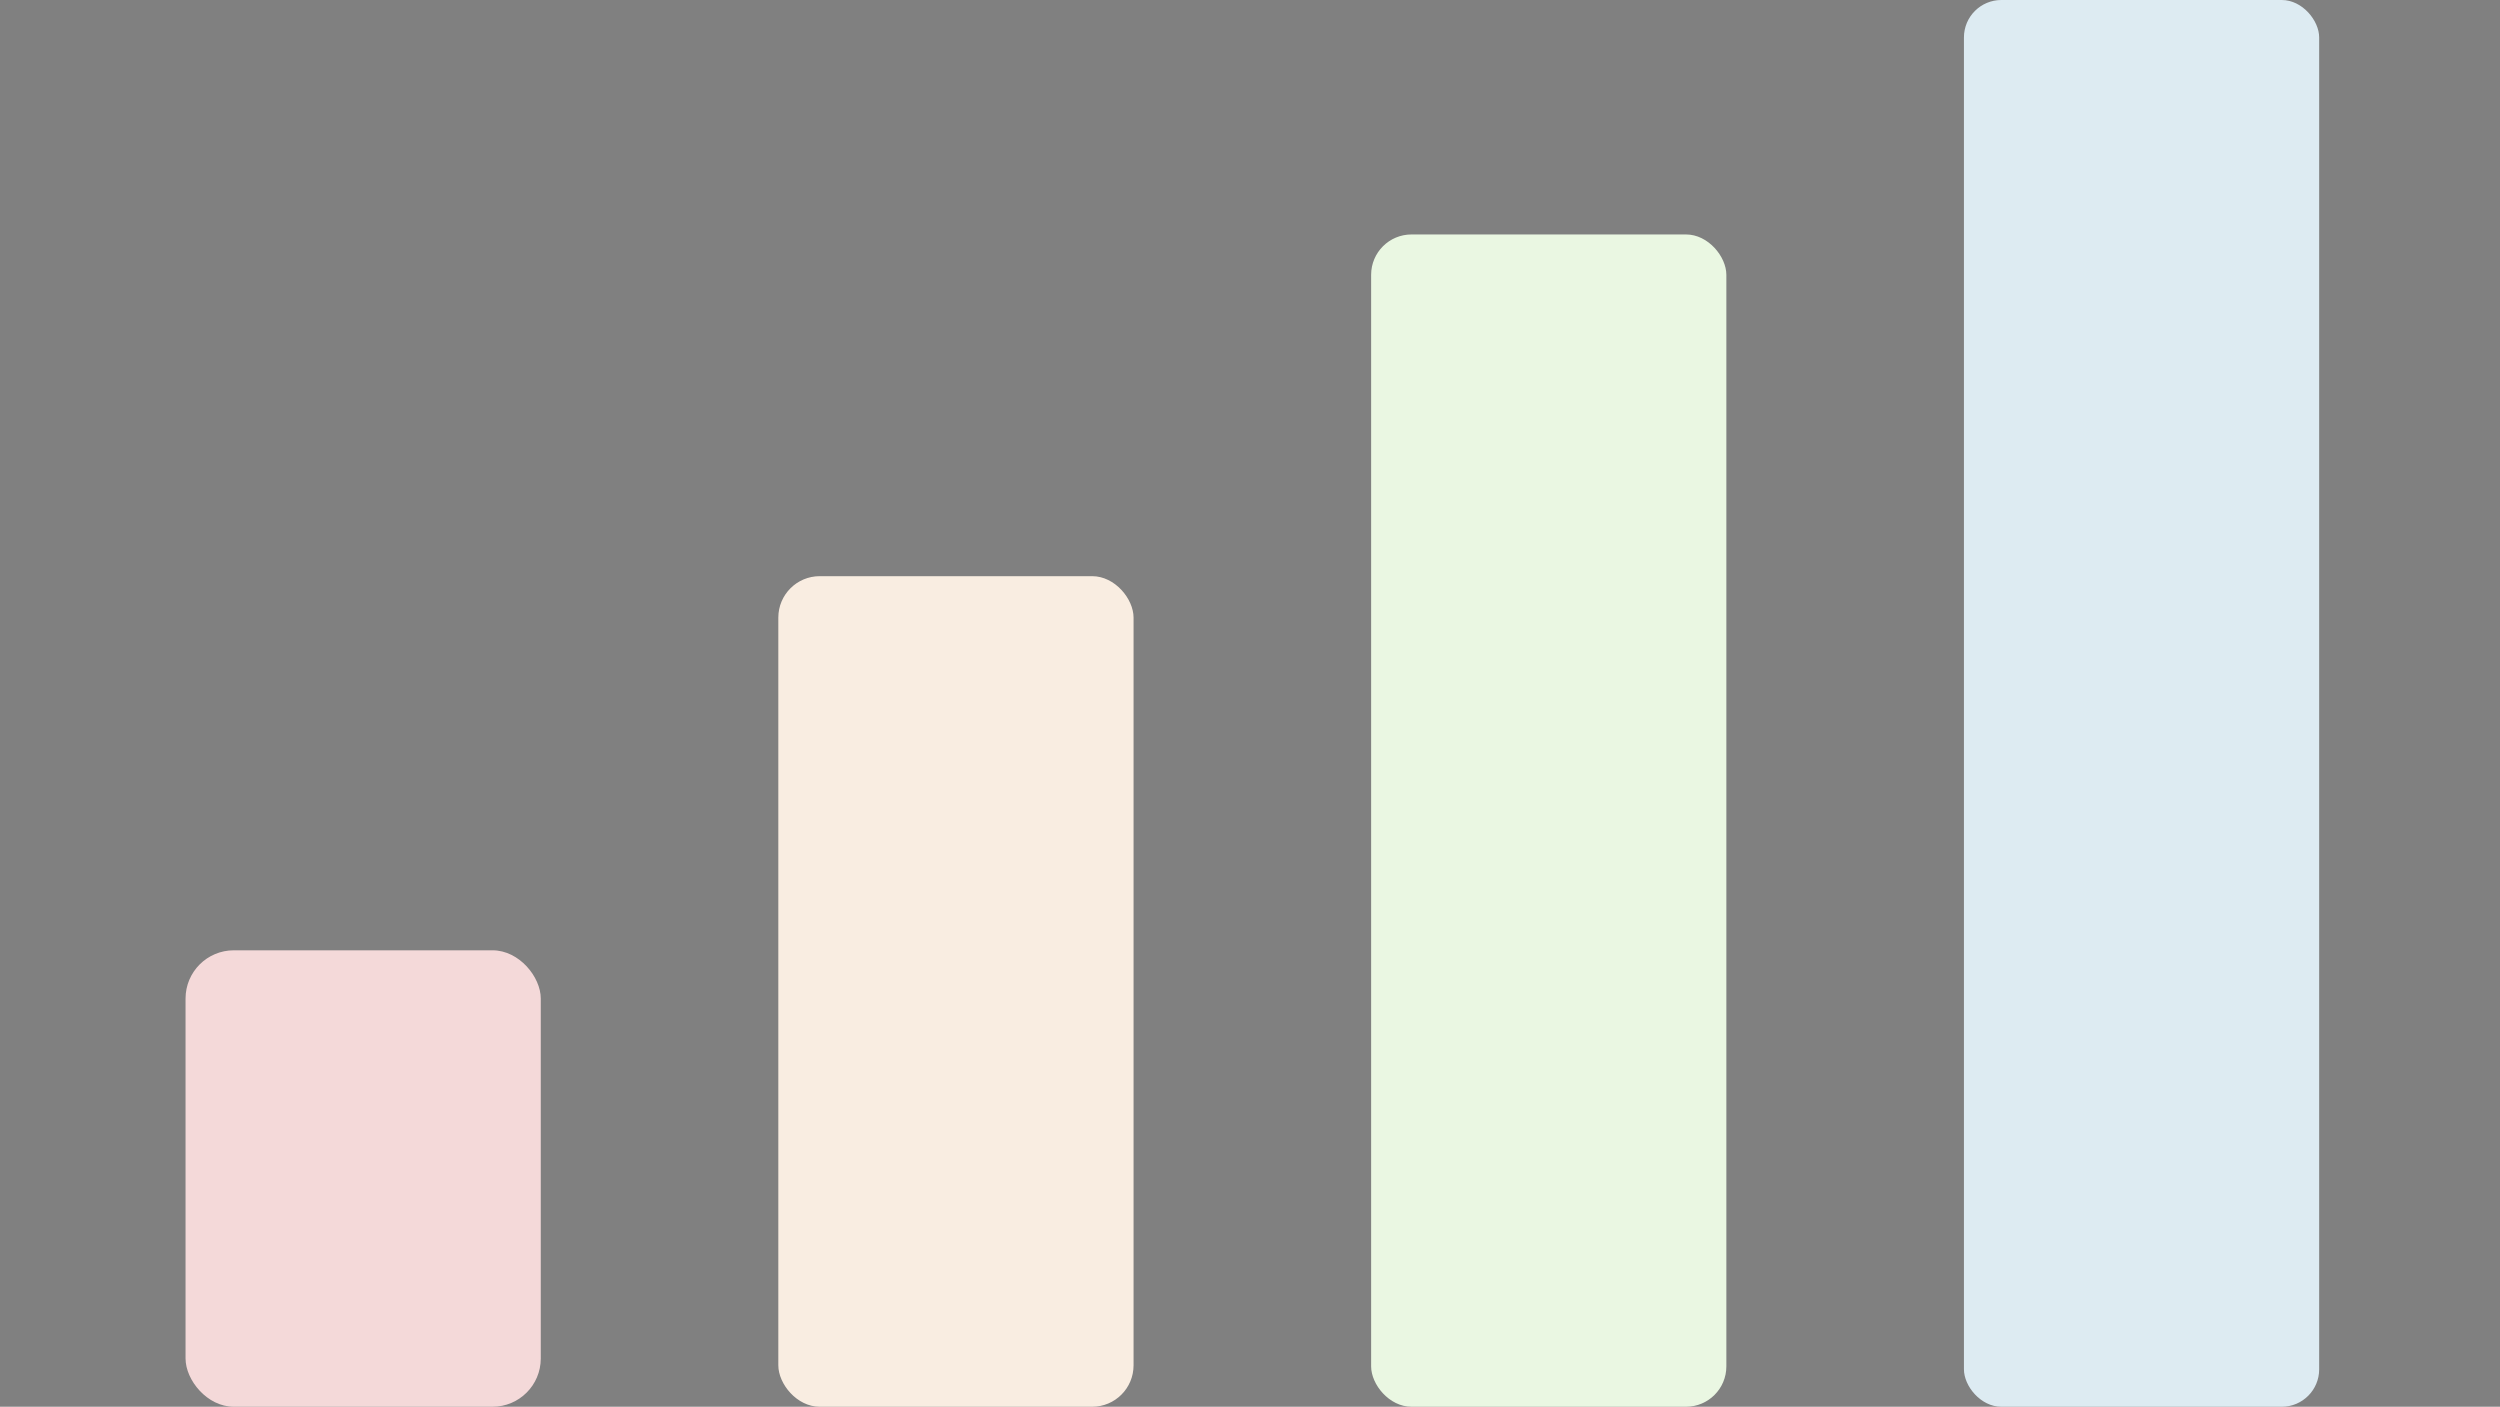
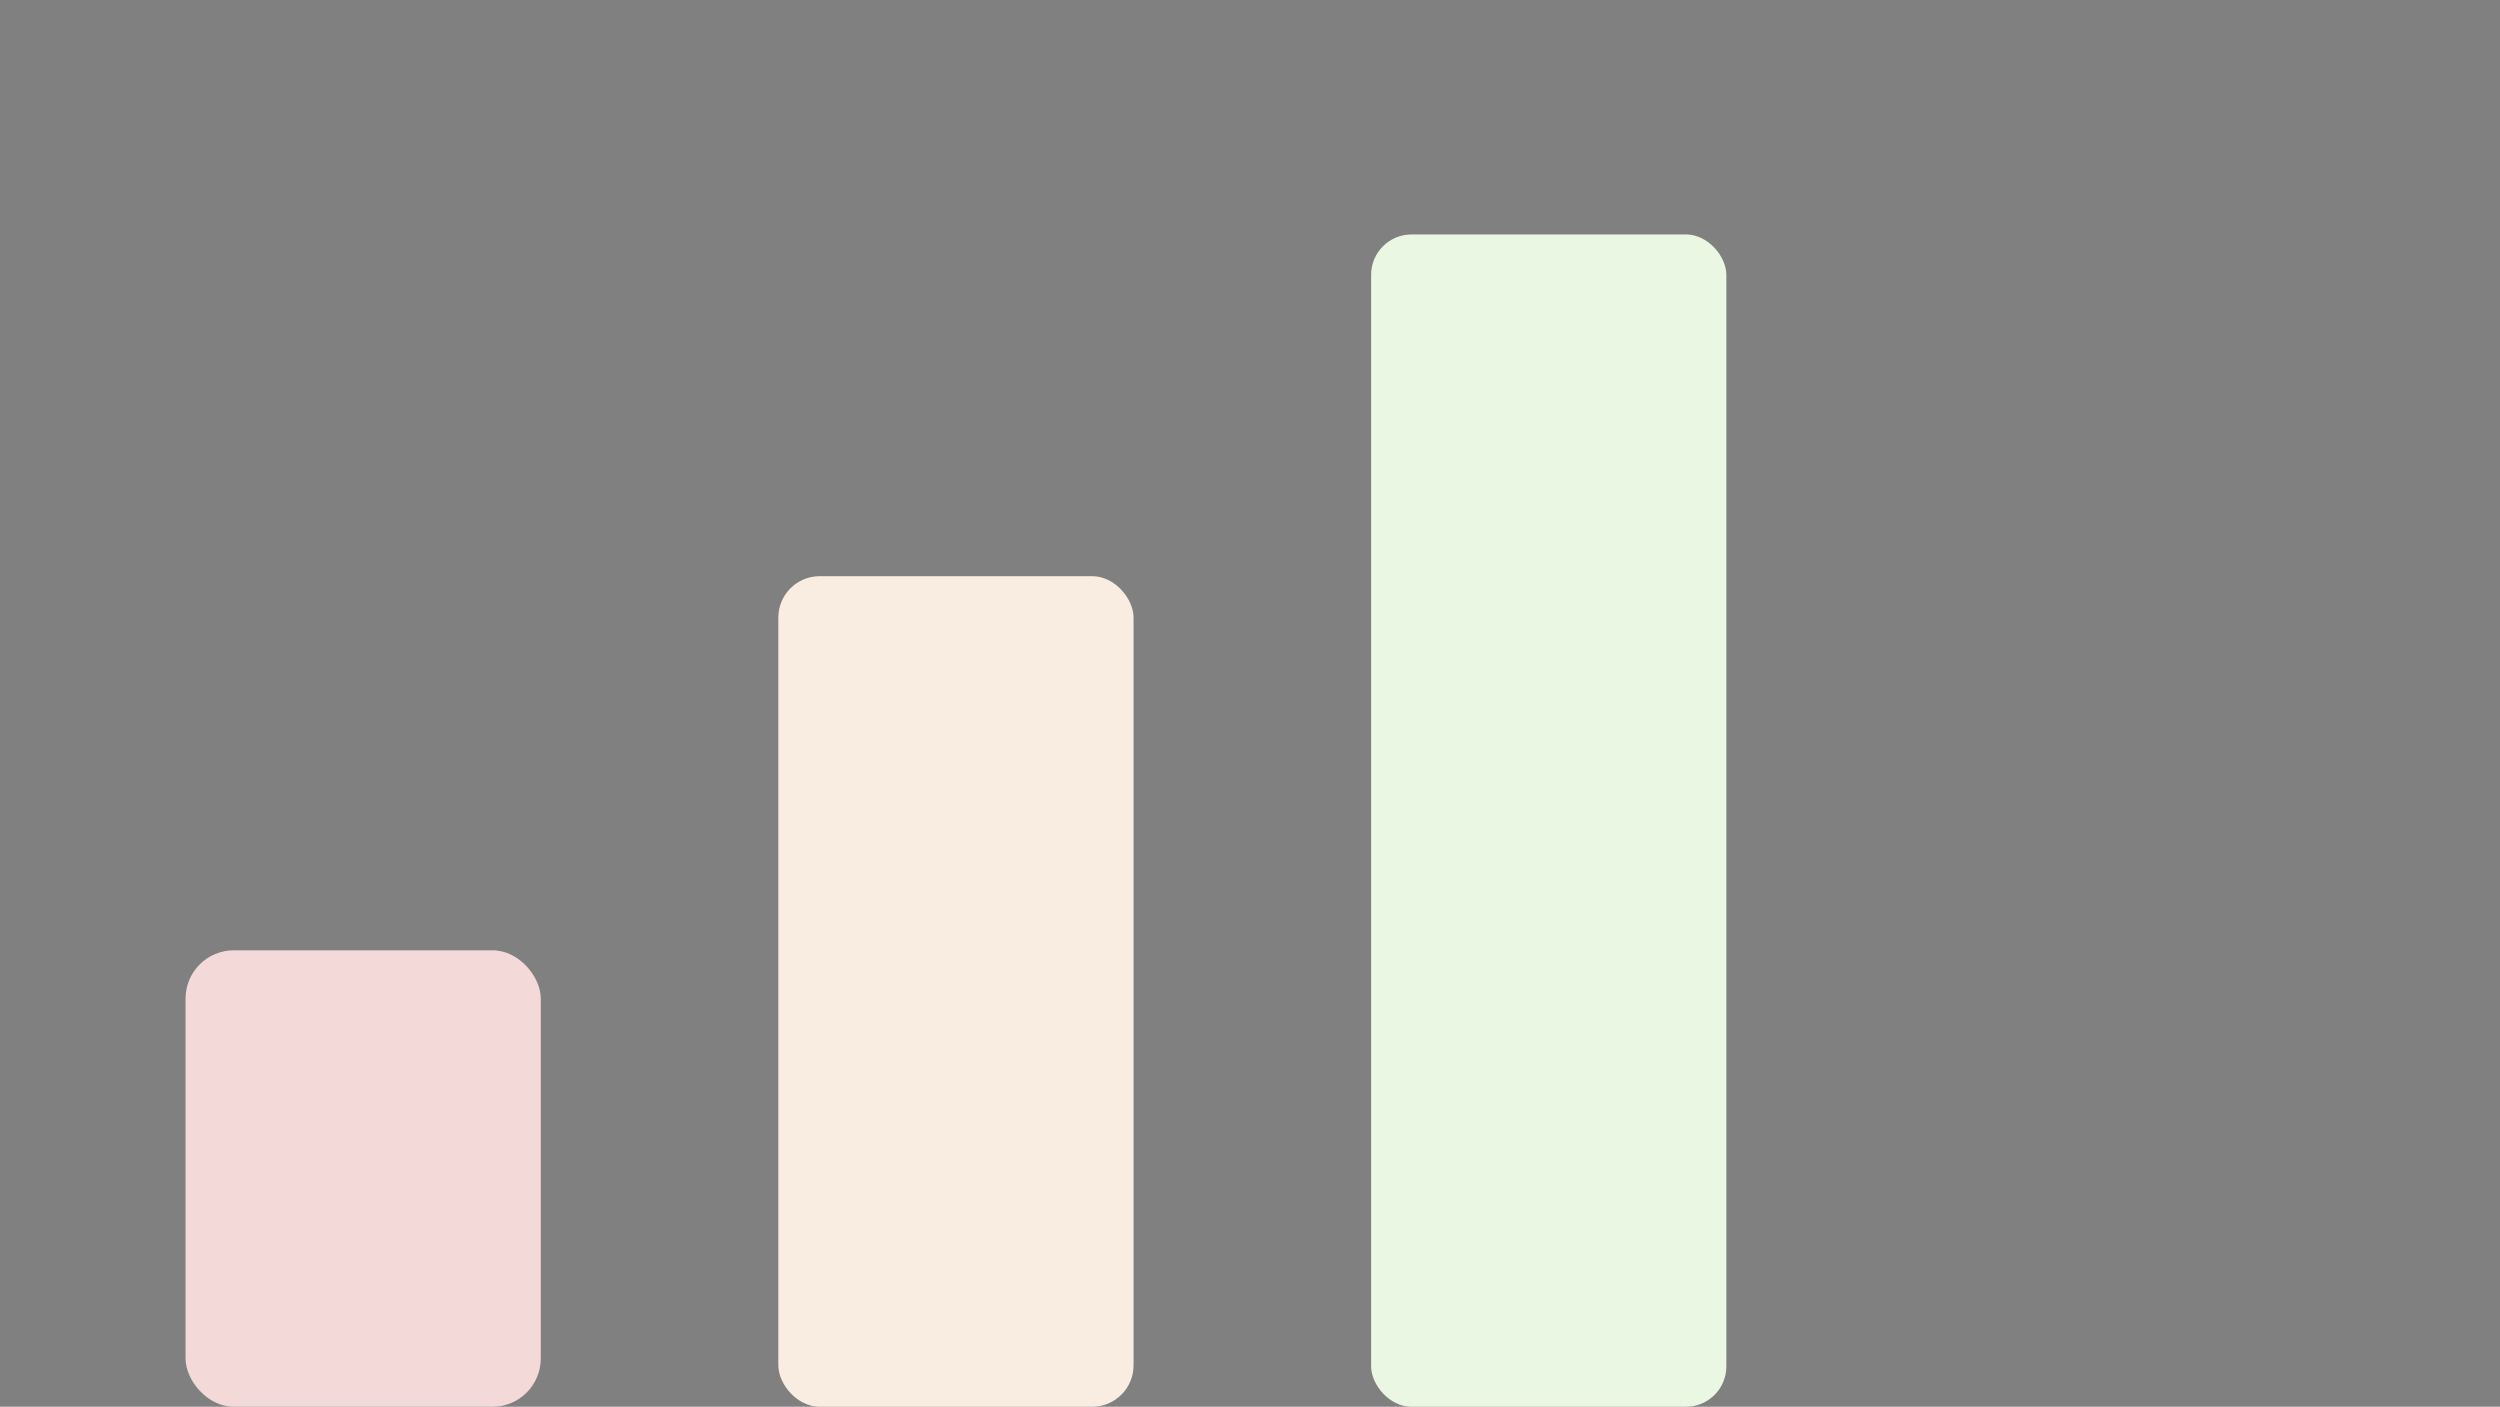
<svg xmlns="http://www.w3.org/2000/svg" id="e6Uz1uvDtPp1" viewBox="0 0 1002.31 564" shape-rendering="geometricPrecision" text-rendering="geometricPrecision">
  <rect x="0" y="0" width="1002.31" height="564" fill="#808080" stroke="none" />
  <style>
#e6Uz1uvDtPp7 {animation: e6Uz1uvDtPp7_s_do 3600ms linear infinite normal forwards}@keyframes e6Uz1uvDtPp7_s_do { 0% {stroke-dashoffset: 1314.67} 66.667% {stroke-dashoffset: 0} 100% {stroke-dashoffset: 0}} #e6Uz1uvDtPp8_to {animation: e6Uz1uvDtPp8_to__to 3600ms linear infinite normal forwards}@keyframes e6Uz1uvDtPp8_to__to { 0% {transform: translate(122.597px,457.14px)} 13.889% {transform: translate(122.597px,362.2px)} 100% {transform: translate(122.597px,362.2px)}} #e6Uz1uvDtPp8 {animation: e6Uz1uvDtPp8_c_o 3600ms linear infinite normal forwards}@keyframes e6Uz1uvDtPp8_c_o { 0% {opacity: 0} 13.889% {opacity: 1} 100% {opacity: 1}} #e6Uz1uvDtPp28_to {animation: e6Uz1uvDtPp28_to__to 3600ms linear infinite normal forwards}@keyframes e6Uz1uvDtPp28_to__to { 0% {transform: translate(383.26px,411.265px)} 13.889% {transform: translate(383.26px,411.265px)} 27.778% {transform: translate(383.26px,323.65px)} 100% {transform: translate(383.26px,323.65px)}} #e6Uz1uvDtPp28 {animation: e6Uz1uvDtPp28_c_o 3600ms linear infinite normal forwards}@keyframes e6Uz1uvDtPp28_c_o { 0% {opacity: 0} 13.889% {opacity: 0} 27.778% {opacity: 1} 100% {opacity: 1}} #e6Uz1uvDtPp54_to {animation: e6Uz1uvDtPp54_to__to 3600ms linear infinite normal forwards}@keyframes e6Uz1uvDtPp54_to__to { 0% {transform: translate(660.925px,282.275px)} 27.778% {transform: translate(660.925px,282.275px)} 41.667% {transform: translate(660.925px,180.345px)} 100% {transform: translate(660.925px,180.345px)}} #e6Uz1uvDtPp54 {animation: e6Uz1uvDtPp54_c_o 3600ms linear infinite normal forwards}@keyframes e6Uz1uvDtPp54_c_o { 0% {opacity: 0} 27.778% {opacity: 0} 41.667% {opacity: 1} 100% {opacity: 1}} #e6Uz1uvDtPp88_to {animation: e6Uz1uvDtPp88_to__to 3600ms linear infinite normal forwards}@keyframes e6Uz1uvDtPp88_to__to { 0% {transform: translate(924.598px,198.468px)} 44.444% {transform: translate(924.598px,198.468px)} 58.333% {transform: translate(924.598px,113.088px)} 100% {transform: translate(924.598px,113.088px)}} #e6Uz1uvDtPp88 {animation: e6Uz1uvDtPp88_c_o 3600ms linear infinite normal forwards}@keyframes e6Uz1uvDtPp88_c_o { 0% {opacity: 0} 44.444% {opacity: 0} 58.333% {opacity: 1} 100% {opacity: 1}}
</style>
  <g>
-     <rect width="142.42" height="564" rx="15" ry="15" transform="translate(787.39 0)" fill="#ddebf2" />
    <rect width="142.42" height="470" rx="16.18" ry="16.18" transform="translate(549.72 94)" fill="#eaf7e2" />
    <rect width="142.42" height="333" rx="16.6" ry="16.6" transform="translate(312.05 231)" fill="#f9ede1" />
    <rect width="142.42" height="183" rx="19.35" ry="19.35" transform="translate(74.39 381)" fill="#f4d9d9" />
    <path id="e6Uz1uvDtPp7" d="M0.853,452.38c383.529,41.071,634.681,37.405,867.46-201.047-9.72,11.26-19.44,22.51-26.51,30.12s-11.48,11.58-13.96,13.56-3.02,1.99-3.44-1.01c-.41-3-.7-9-.99-12.17s-.6-3.5,2.37-5.34c2.97-1.85,9.23-5.21,15.9-9.49s13.76-9.48,19.11-13.28s8.95-6.2,7.23-5.13c-1.72,1.08-8.76,5.63-16.03,9.95s-14.78,8.4-19.76,11.03c-4.97,2.63-7.41,3.81-8.9,4.38s-2.02.53-4.23-.84c-2.22-1.36-6.12-4.05-7.72-5.59s-.9-1.93-.19-2.32s1.42-.79,12.08-4.49s31.26-10.69,42.28-14.68s12.45-4.98,8.84.18c-3.6,5.15-12.24,16.45-18.76,25.02-6.53,8.57-10.94,14.41-13.38,17.64s-2.9,3.85-3.48,3.7-1.27-1.08-1.72-1.79-.67-1.21-1.95-.17" transform="matrix(.993-.121 0.121 0.993-28.209 103.748)" fill="none" stroke="#444" stroke-width="2" stroke-linecap="round" stroke-miterlimit="10" stroke-dashoffset="1314.67" stroke-dasharray="1314.67" />
    <g id="e6Uz1uvDtPp8_to" transform="translate(122.597,457.14)">
      <g id="e6Uz1uvDtPp8" transform="translate(-122.597,-181.28)" opacity="0">
        <rect width="167.62" height="156.23" rx="6.35" ry="6.35" transform="translate(8.79 103.16)" fill="#fff" />
        <path d="M89.41,121.78l8.86,5.12-8.86,5.12v-10.24m0-9c-1.55,0-3.11.4-4.5,1.21-2.78,1.61-4.5,4.58-4.5,7.79v10.24c0,3.22,1.72,6.19,4.5,7.79c1.39.8,2.95,1.21,4.5,1.21s3.11-.4,4.5-1.21l8.86-5.12c2.78-1.61,4.5-4.58,4.5-7.79s-1.72-6.19-4.5-7.79l-8.86-5.12c-1.39-.8-2.95-1.21-4.5-1.21v0Z" fill="#ffc7c7" />
        <g>
          <rect width="36.21" height="28.45" rx="0" ry="0" transform="translate(24.83 165.24)" fill="none" stroke="#ffc5c5" stroke-width="9" stroke-linecap="round" stroke-linejoin="round" />
          <polygon points="27.42,184.36 37.5,173.96 49.22,184.36 59.49,173.96 59.49,195.24 27.42,195.24 27.42,184.36" fill="#ffc5c5" />
        </g>
        <line x1="77.6" y1="165.24" x2="161.41" y2="165.24" fill="none" stroke="#828282" stroke-width="3" stroke-linecap="round" stroke-miterlimit="10" />
        <line x1="77.6" y1="179.46" x2="161.41" y2="179.46" fill="none" stroke="#828282" stroke-width="3" stroke-linecap="round" stroke-miterlimit="10" />
        <line x1="77.6" y1="193.69" x2="110.71" y2="193.69" fill="none" stroke="#828282" stroke-width="3" stroke-linecap="round" stroke-miterlimit="10" />
        <line x1="24.83" y1="246.46" x2="48.63" y2="246.46" fill="none" stroke="#828282" stroke-width="3" stroke-linecap="round" stroke-miterlimit="10" />
        <line x1="62.42" y1="246.46" x2="86.22" y2="246.46" fill="none" stroke="#828282" stroke-width="3" stroke-linecap="round" stroke-miterlimit="10" />
-         <line x1="100.02" y1="246.46" x2="123.81" y2="246.46" fill="none" stroke="#828282" stroke-width="3" stroke-linecap="round" stroke-miterlimit="10" />
        <line x1="137.61" y1="246.46" x2="161.41" y2="246.46" fill="none" stroke="#828282" stroke-width="3" stroke-linecap="round" stroke-miterlimit="10" />
        <circle r="11.9" transform="translate(36.73 223.18)" fill="none" stroke="#ffc5c5" stroke-width="9" stroke-linecap="round" stroke-miterlimit="10" />
        <circle r="11.9" transform="translate(74.32 223.18)" fill="none" stroke="#ffc5c5" stroke-width="9" stroke-linecap="round" stroke-miterlimit="10" />
        <circle r="11.9" transform="translate(111.92 223.18)" fill="none" stroke="#ffc5c5" stroke-width="9" stroke-linecap="round" stroke-miterlimit="10" />
        <circle r="11.9" transform="translate(149.51 223.18)" fill="none" stroke="#ffc5c5" stroke-width="9" stroke-linecap="round" stroke-miterlimit="10" />
        <path d="M176.41,240.63v9.66c0,5.02-4.09,9.11-9.11,9.11h-148.88c-5.02,0-9.11-4.09-9.11-9.11v-138.02c0-5.02,4.09-9.11,9.11-9.11h148.88c5.02,0,9.11,4.09,9.11,9.11v63.21l9.31.96v-64.17c0-10.16-8.26-18.42-18.42-18.42h-148.88C8.26,93.85,0,102.11,0,112.27v138.02c0,10.16,8.26,18.42,18.42,18.42h148.88c10.16,0,18.42-8.26,18.42-18.42v-3.42c-3.85-.69-7.23-2.99-9.31-6.24Z" fill="#444" />
        <path d="M245.15,221.49c-.17-1.22-.81-2.33-1.8-3.08l-9.23-7.01c-.97-.74-2.13-1.02-3.26-.91l-8.6-18.64c-.69-1.49-2.11-2.51-3.75-2.68l-47.24-4.86c-.08,0-.15,0-.23,0-.13,0-.27-.01-.4,0-.12,0-.24.02-.36.03-.13.01-.26.03-.38.06-.12.02-.24.05-.36.09-.12.03-.24.07-.36.11s-.24.1-.35.15-.21.1-.32.16c-.12.07-.23.14-.35.22-.06.04-.12.07-.18.12-.03.03-.06.06-.09.08-.11.09-.21.18-.31.28-.08.08-.16.16-.24.24-.09.1-.17.2-.25.31-.07.1-.15.19-.21.29-.07.1-.12.21-.18.33s-.12.23-.17.35c-.02.04-.04.08-.06.12-.03.07-.04.15-.07.22-.04.12-.08.25-.11.38-.03.12-.05.24-.07.36s-.04.25-.05.37c-.01.13-.01.25-.01.38s0,.25.01.37c.01.13.03.25.05.38.02.12.04.24.07.36.03.13.07.25.11.38.02.07.04.15.07.22l17.4,44.19c.6,1.53,1.97,2.63,3.59,2.89l20.27,3.27c.21,1.15.82,2.18,1.75,2.89l9.23,7.01c.84.64,1.83.95,2.81.95c1.41,0,2.8-.63,3.71-1.84l19.02-25.06c.75-.98,1.07-2.22.9-3.45Zm-44.27-9.71c0,0,0,0,0,0s0,0,0,0c.55-.72,1.38-1.1,2.23-1.1.59,0,1.18.18,1.69.57.59.45.98,1.11,1.08,1.85s-.09,1.48-.54,2.07c-.45.6-1.11.98-1.85,1.08-.73.1-1.47-.09-2.07-.54-1.23-.93-1.47-2.69-.54-3.91Zm-19.67-9.09l10.18,7.73c-1.19,4.59.39,9.65,4.4,12.69c2.18,1.66,4.76,2.46,7.31,2.46c3.66,0,7.28-1.65,9.66-4.78c4.04-5.32,2.99-12.93-2.33-16.96-4-3.04-9.31-3.2-13.41-.82l-10.18-7.73l28.08,2.89l8.85,19.18-11.37,14.98-20.85-3.36-10.34-26.26Zm39.41,37.97l-1.82-1.38l13.39-17.64l1.82,1.38-13.39,17.64Z" fill="#d76f40" />
        <path d="M166.75,152.46h-147.78c-.81,0-1.46-.66-1.46-1.46s.66-1.46,1.46-1.46h147.78c.81,0,1.46.66,1.46,1.46s-.66,1.46-1.46,1.46Z" fill="#444" />
      </g>
    </g>
    <g id="e6Uz1uvDtPp28_to" transform="translate(383.26,411.265)">
      <g id="e6Uz1uvDtPp28" transform="translate(-327.26,-426.275)" opacity="0">
        <path d="M235.51,410.94v.49c.07-.05.14-.09.21-.13l-.21-.36Z" fill="none" />
        <path d="M260.41,436.53v-.34h-.06c.03.11.04.22.06.34Z" fill="#444" />
        <polygon points="391.84,500.78 391.97,500.65 391.95,500.62 391.89,500.62 391.84,500.78" />
        <path d="M427.02,423.26v62.56c0,2.85-2.19,5.17-4.97,5.43c2.21,2.42,3.48,5.49,3.62,8.76c6.15-1.8,10.66-7.48,10.66-14.2v-62.56h-9.31Z" fill="#444" />
        <path d="M265.9,491.31c-3.03,0-5.49-2.46-5.49-5.49v-12.39c-1.94.34-3.92.53-5.95.53-1.13,0-2.25-.06-3.36-.17v12.03c0,8.16,6.64,14.8,14.8,14.8h63.07c.06-3.5,1.4-6.77,3.8-9.31h-66.86Z" fill="#444" />
        <path d="M260.41,375.66v-36.42c0-3.03,2.46-5.49,5.49-5.49h155.63c3.03,0,5.49,2.46,5.49,5.49v6.41h-.11l.11,77.6v62.56c0,2.85-2.19,5.17-4.97,5.43-.15-.16-156.14.05-156.14.05-3.03,0-5.49-2.46-5.49-5.49v-110.16" fill="#fff" />
        <g>
          <path d="M395.69,521.34c-1.19,0-2.38-.45-3.29-1.36-1.82-1.82-1.82-4.77,0-6.58l12.74-12.75-12.52-12.52c-1.82-1.82-1.82-4.77,0-6.58c1.82-1.82,4.77-1.82,6.58,0l15.81,15.81c1.82,1.82,1.82,4.77,0,6.58l-16.04,16.04c-.91.91-2.1,1.36-3.29,1.36Z" fill="#d76f40" />
          <path d="M386.65,474.4v0c0,0,0,0,0,0-.23-.18-.47-.34-.73-.47-.26-.14-.55-.25-.84-.33-.28-.08-.55-.12-.83-.15-.07,0-.14-.01-.22-.02-.08,0-.15-.02-.23-.02-.12,0-.25.02-.37.03-.09,0-.19,0-.28.02-.24.03-.47.09-.7.16-.04.01-.07.02-.11.03-.26.09-.51.2-.75.33-.07.04-.14.09-.21.13-.17.1-.33.21-.48.33-.08.06-.15.13-.23.2-.13.12-.26.25-.38.39-.07.08-.13.15-.2.24-.12.15-.22.32-.32.48-.05.08-.1.15-.14.24-.13.26-.24.52-.32.81l-6.79,23.82v0l-2.31,8.11v0l-3.83,13.44c-.54,1.88.17,3.81,1.62,4.95v0c0,0,0,0,0,0c.23.18.47.34.74.47.26.14.55.25.84.33.43.12.86.18,1.28.18c2.03,0,3.89-1.33,4.48-3.38l12.93-45.38c.54-1.88-.17-3.81-1.62-4.95Z" fill="#d76f40" />
          <path d="M349.51,500.87l.25-.25l9.31-9.31l3.18-3.18c1.82-1.82,1.82-4.77,0-6.58-.91-.91-2.1-1.36-3.29-1.36s-2.38.45-3.29,1.36l-9.77,9.77-6.27,6.27c-.22.22-.4.45-.57.69-.12.18-.21.36-.3.55-.03.07-.07.13-.1.19-.11.25-.19.51-.25.77c0,0,0,0,0,0-.21.88-.16,1.79.15,2.64c0,.02.01.05.02.07.1.25.22.5.36.73.03.05.05.1.08.14.18.27.38.53.62.77l15.81,15.81c.24.24.5.45.78.62.01,0,.02.01.03.02.27.17.55.31.84.42v0c.53.2,1.08.31,1.64.31c1.19,0,2.38-.45,3.29-1.36c1.82-1.82,1.82-4.77,0-6.58l-12.52-12.52Z" fill="#d76f40" />
        </g>
        <path d="M436.33,345.66v-6.41c0-8.16-6.64-14.8-14.8-14.8h-155.63c-8.16,0-14.8,6.64-14.8,14.8v36.42h9.31v-36.42c0-3.03,2.46-5.49,5.49-5.49h155.63c3.03,0,5.49,2.46,5.49,5.49v6.41h9.31Z" fill="#444" />
        <polygon points="436.33,354.97 436.21,354.97 427.02,354.97 426.9,354.97 406.21,354.97 406.21,370.49 415,370.49 415,364.28 426.9,364.28 426.9,404.63 423.28,404.63 423.28,413.95 427.02,413.95 436.33,413.95 439.84,413.95 439.84,404.63 436.33,404.63 436.21,404.63 436.21,364.28 436.33,364.28 448.11,364.28 448.11,370.49 456.91,370.49 456.91,354.97 436.33,354.97" fill="#d76f40" />
        <path d="M386.56,362.88h-115.71c-.81,0-1.46-.66-1.46-1.46s.66-1.46,1.46-1.46h115.71c.81,0,1.46.66,1.46,1.46s-.66,1.46-1.46,1.46Z" fill="#828282" />
        <g>
          <circle r="0.73" transform="translate(275.67 348.98)" fill="none" stroke="#828282" stroke-width="6" stroke-linecap="round" stroke-linejoin="round" />
          <circle r="0.73" transform="translate(289.2 348.98)" fill="none" stroke="#828282" stroke-width="6" stroke-linecap="round" stroke-linejoin="round" />
          <circle r="0.73" transform="translate(302.74 348.98)" fill="none" stroke="#828282" stroke-width="6" stroke-linecap="round" stroke-linejoin="round" />
        </g>
        <g>
          <rect width="65.95" height="59.49" rx="0" ry="0" transform="translate(310.74 390.15)" fill="none" stroke="#d76f40" stroke-width="9" stroke-linecap="round" stroke-linejoin="round" />
-           <polygon points="310.74,449.64 336.76,416.38 348.11,430.59 355.11,422.46 376.69,449.64 310.74,449.64" fill="#d76f40" />
          <circle r="8.09" transform="translate(356.93 409.05)" fill="#d76f40" />
        </g>
        <g>
          <path d="M254.46,405.67c9.41,0,17.94,3.82,24.12,10v-30.69h-43.06v7.34l8.63,14.95c3.26-1.03,6.72-1.6,10.31-1.6Z" fill="#d76f40" />
          <path d="M235.72,411.29l-11.27-19.51-26.84,46.48h22.74c.51-11.27,6.5-21.12,15.36-26.97Z" fill="#d76f40" />
          <circle r="24.83" transform="translate(254.46 439.81)" fill="#d76f40" />
        </g>
      </g>
    </g>
    <g id="e6Uz1uvDtPp54_to" transform="translate(660.925,282.275)">
      <g id="e6Uz1uvDtPp54" transform="translate(-660.925,-282.275)" opacity="0">
        <path d="M699.5,240.89h-116.46c-7.24,0-13.16,5.92-13.16,13.16v97.84c0,6.02,4.11,11.12,9.66,12.67.02,0,.05.01.07.02.34.09.68.18,1.03.24.12.02.24.04.36.05.27.04.53.09.81.11.41.04.82.06,1.24.06h116.46c.42,0,.83-.02,1.24-.06.27-.03.54-.07.81-.11.12-.02.24-.03.36-.05.35-.07.69-.15,1.03-.24.02,0,.05-.01.07-.02c5.55-1.55,9.66-6.64,9.66-12.67v-97.84c0-7.24-5.92-13.16-13.16-13.16Z" fill="#fff" />
        <path d="M732.61,199.5h-116.46c-7.24,0-13.16,5.92-13.16,13.16v97.84c0,6.02,4.11,11.12,9.66,12.67.02,0,.05.01.07.02.34.09.68.18,1.03.24.12.02.24.04.36.05.27.04.53.09.81.11.41.04.82.06,1.24.06h116.46c.42,0,.83-.02,1.24-.06.27-.03.54-.07.81-.11.12-.02.24-.03.36-.05.35-.07.69-.15,1.03-.24.02,0,.05-.01.07-.02c5.55-1.55,9.66-6.64,9.66-12.67v-97.84c0-7.24-5.92-13.16-13.16-13.16Z" fill="#fff" />
        <path d="M699.12,267.94h-115.71c-.81,0-1.46-.66-1.46-1.46s.66-1.46,1.46-1.46h115.71c.81,0,1.46.66,1.46,1.46s-.66,1.46-1.46,1.46Z" fill="#828282" />
        <g>
          <circle r="0.73" transform="translate(588.22 256.11)" fill="none" stroke="#828282" stroke-width="6" stroke-linecap="round" stroke-linejoin="round" />
          <circle r="0.73" transform="translate(601.76 256.11)" fill="none" stroke="#828282" stroke-width="6" stroke-linecap="round" stroke-linejoin="round" />
-           <circle r="0.73" transform="translate(615.3 256.11)" fill="none" stroke="#828282" stroke-width="6" stroke-linecap="round" stroke-linejoin="round" />
        </g>
        <line x1="587.47" y1="278.14" x2="599.88" y2="278.14" fill="none" stroke="#5050ff" stroke-width="9" stroke-linecap="round" stroke-linejoin="round" />
        <g>
          <line x1="595.99" y1="291.91" x2="614.61" y2="291.91" fill="none" stroke="#fc8a5e" stroke-width="9" stroke-linecap="round" stroke-linejoin="round" />
          <line x1="629.49" y1="291.91" x2="648.12" y2="291.91" fill="none" stroke="#f2ec1c" stroke-width="9" stroke-linecap="round" stroke-linejoin="round" />
          <line x1="663" y1="291.91" x2="665.07" y2="291.91" fill="none" stroke="#41e56f" stroke-width="9" stroke-linecap="round" stroke-linejoin="round" />
        </g>
        <g>
          <line x1="595.99" y1="305.81" x2="601.16" y2="305.81" fill="none" stroke="#fc8a5e" stroke-width="9" stroke-linecap="round" stroke-linejoin="round" />
          <line x1="614.49" y1="305.81" x2="622.77" y2="305.81" fill="none" stroke="#da4de2" stroke-width="9" stroke-linecap="round" stroke-linejoin="round" />
          <line x1="636.1" y1="305.67" x2="661.96" y2="305.67" fill="none" stroke="#5050ff" stroke-width="9" stroke-linecap="round" stroke-linejoin="round" />
        </g>
        <line x1="586.68" y1="319.58" x2="602.99" y2="319.58" fill="none" stroke="#da4de2" stroke-width="9" stroke-linecap="round" stroke-linejoin="round" />
        <g>
          <line x1="595.99" y1="333.35" x2="619.79" y2="333.35" fill="none" stroke="#f2ec1c" stroke-width="9" stroke-linecap="round" stroke-linejoin="round" />
          <line x1="631.96" y1="333.35" x2="661.96" y2="333.35" fill="none" stroke="#41e56f" stroke-width="9" stroke-linecap="round" stroke-linejoin="round" />
        </g>
        <g>
          <line x1="595.99" y1="347.11" x2="611.51" y2="347.11" fill="none" stroke="#5050ff" stroke-width="9" stroke-linecap="round" stroke-linejoin="round" />
          <line x1="623.8" y1="347.11" x2="652.77" y2="347.11" fill="none" stroke="#5050ff" stroke-width="9" stroke-linecap="round" stroke-linejoin="round" />
          <line x1="665.07" y1="347.11" x2="670.24" y2="347.11" fill="none" stroke="#fc8a5e" stroke-width="9" stroke-linecap="round" stroke-linejoin="round" />
        </g>
        <path d="M732.23,225.52h-115.71c-.81,0-1.46-.66-1.46-1.46s.66-1.46,1.46-1.46h115.71c.81,0,1.46.66,1.46,1.46s-.66,1.46-1.46,1.46Z" fill="#828282" />
        <g>
          <circle r="0.73" transform="translate(621.33 214.72)" fill="none" stroke="#828282" stroke-width="6" stroke-linecap="round" stroke-linejoin="round" />
          <circle r="0.73" transform="translate(634.87 214.72)" fill="none" stroke="#828282" stroke-width="6" stroke-linecap="round" stroke-linejoin="round" />
          <circle r="0.73" transform="translate(648.41 214.72)" fill="none" stroke="#828282" stroke-width="6" stroke-linecap="round" stroke-linejoin="round" />
        </g>
        <path d="M741.12,212.66v65.38c3.37,1.81,6.5,4.03,9.31,6.58v-71.96c0-9.82-7.99-17.82-17.82-17.82h-116.46c-9.82,0-17.82,7.99-17.82,17.82v14.26h9.31v-14.26c0-4.69,3.82-8.5,8.5-8.5h116.46c4.69,0,8.5,3.82,8.5,8.5Z" fill="#444" />
        <path d="M695.55,360.39h-112.51c-4.69,0-8.5-3.82-8.5-8.5v-97.84c0-4.69,3.82-8.5,8.5-8.5h116.46c4.69,0,8.5,3.82,8.5,8.5v19.68c3-.71,6.12-1.14,9.31-1.24v-18.44c0-9.82-7.99-17.82-17.82-17.82h-116.46c-9.82,0-17.82,7.99-17.82,17.82v97.84c0,9.82,7.99,17.82,17.82,17.82h116.46c4.17,0,8-1.45,11.04-3.86-5.37-.96-10.42-2.83-14.99-5.45Z" fill="#444" />
        <circle r="34.14" transform="translate(718.87 319.52)" fill="#fffafa" />
        <path d="M718.87,357.29c-20.82,0-37.77-16.94-37.77-37.77s16.94-37.77,37.77-37.77s37.77,16.94,37.77,37.77-16.94,37.77-37.77,37.77Zm0-66.22c-15.69,0-28.45,12.76-28.45,28.45s12.76,28.45,28.45,28.45s28.45-12.76,28.45-28.45-12.76-28.45-28.45-28.45Z" fill="#d76f40" />
      </g>
    </g>
    <g id="e6Uz1uvDtPp88_to" transform="translate(924.598,198.468)">
      <g id="e6Uz1uvDtPp88" transform="translate(-924.598,-136.275)" opacity="0">
        <rect width="107.73" height="194.52" rx="17.96" ry="17.96" transform="translate(851.54 39.02)" fill="#fff" />
        <g>
          <path d="M940.57,190.71h-70.32c-2.57,0-4.66-2.08-4.66-4.66s2.08-4.66,4.66-4.66h70.32c2.57,0,4.66,2.08,4.66,4.66s-2.08,4.66-4.66,4.66Z" fill="#c7ebff" />
          <path d="M908.96,204.39h-38.72c-2.57,0-4.66-2.08-4.66-4.66s2.08-4.66,4.66-4.66h38.72c2.57,0,4.66,2.08,4.66,4.66s-2.08,4.66-4.66,4.66Z" fill="#c7ebff" />
          <path d="M940.57,204.39h-17.96c-2.57,0-4.66-2.08-4.66-4.66s2.08-4.66,4.66-4.66h17.96c2.57,0,4.66,2.08,4.66,4.66s-2.08,4.66-4.66,4.66Z" fill="#c7ebff" />
        </g>
        <path d="M959.5,167.9c-1.65,0-3.28-.11-4.88-.3v36.6c0,7.33-5.97,13.3-13.3,13.3h-71.82c-7.33,0-13.3-5.97-13.3-13.3v-136.88c0-7.33,5.97-13.3,13.3-13.3h71.82c7.33,0,13.3,5.97,13.3,13.3v17.57c1.6-.19,3.23-.3,4.88-.3c1.5,0,2.98.08,4.43.24v-27.86c0-12.47-10.14-22.61-22.61-22.61h-71.82c-12.47,0-22.61,10.14-22.61,22.61v158.61c0,12.47,10.14,22.61,22.61,22.61h71.82c12.47,0,22.61-10.14,22.61-22.61v-47.92c-1.46.15-2.94.24-4.43.24Zm-44.26,59.98c0,1.97-1.61,3.58-3.58,3.58h-12.49c-1.97,0-3.58-1.61-3.58-3.58v-1.11c0-1.97,1.61-3.58,3.58-3.58h12.49c1.97,0,3.58,1.61,3.58,3.58v1.11Z" fill="#444" />
        <path d="M959.5,158.58c-17.83,0-32.34-14.51-32.34-32.34s14.51-32.34,32.34-32.34s32.34,14.51,32.34,32.34-14.51,32.34-32.34,32.34Zm0-55.36c-12.7,0-23.03,10.33-23.03,23.03s10.33,23.03,23.03,23.03s23.03-10.33,23.03-23.03-10.33-23.03-23.03-23.03Z" fill="#d76f40" />
        <path d="M960.24,113.53c-7.53,0-13.87,5.06-15.82,11.97c1.96,6.91,8.29,11.97,15.82,11.97s13.87-5.06,15.82-11.97c-1.96-6.91-8.29-11.97-15.82-11.97Zm0,17.96c-3.31,0-5.99-2.68-5.99-5.99s2.68-5.99,5.99-5.99s5.99,2.68,5.99,5.99-2.68,5.99-5.99,5.99Z" fill="#d76f40" />
-         <path d="M997.65,171.59c-1.19,0-2.38-.45-3.29-1.36l-19.45-19.45c-1.82-1.82-1.82-4.77,0-6.58c1.82-1.82,4.77-1.82,6.58,0l19.45,19.45c1.82,1.82,1.82,4.77,0,6.58-.91.91-2.1,1.36-3.29,1.36Z" fill="#d76f40" />
        <path d="M943.04,87.99v-26.55L905.41,40.29L867.78,61.44v42.3l37.63,21.15l13.4-7.53c2.89-13.22,12.06-24.11,24.23-29.37Z" fill="#fff" />
        <path d="M920.79,110.91l-10.72,6.03v-31.62L938.39,69.4v20.97c2.9-1.71,6.02-3.08,9.31-4.06v-24.87c0-1.68-.91-3.23-2.37-4.06L907.7,36.23c-1.42-.8-3.15-.8-4.56,0L865.51,57.38c-1.47.82-2.37,2.38-2.37,4.06v42.3c0,1.68.91,3.23,2.37,4.06l37.63,21.15c.71.4,1.5.6,2.28.6s1.57-.2,2.28-.6l10.28-5.78c.32-4.3,1.29-8.42,2.81-12.26Zm-20.03,6.03l-28.32-15.92v-31.62l28.32,15.92v31.62Zm4.66-39.69L877.29,61.44l28.13-15.81l28.13,15.81-28.13,15.81Z" fill="#c7ebff" />
        <path d="M921.28,142.79c-4.82-.86-10.2-1.35-15.88-1.35-20.54,0-37.19,6.3-37.19,14.07s16.65,14.07,37.19,14.07c14.27,0,26.66-3.04,32.9-7.51-7.51-4.46-13.51-11.21-17.02-19.29Z" fill="#c7ebff" />
      </g>
    </g>
  </g>
</svg>